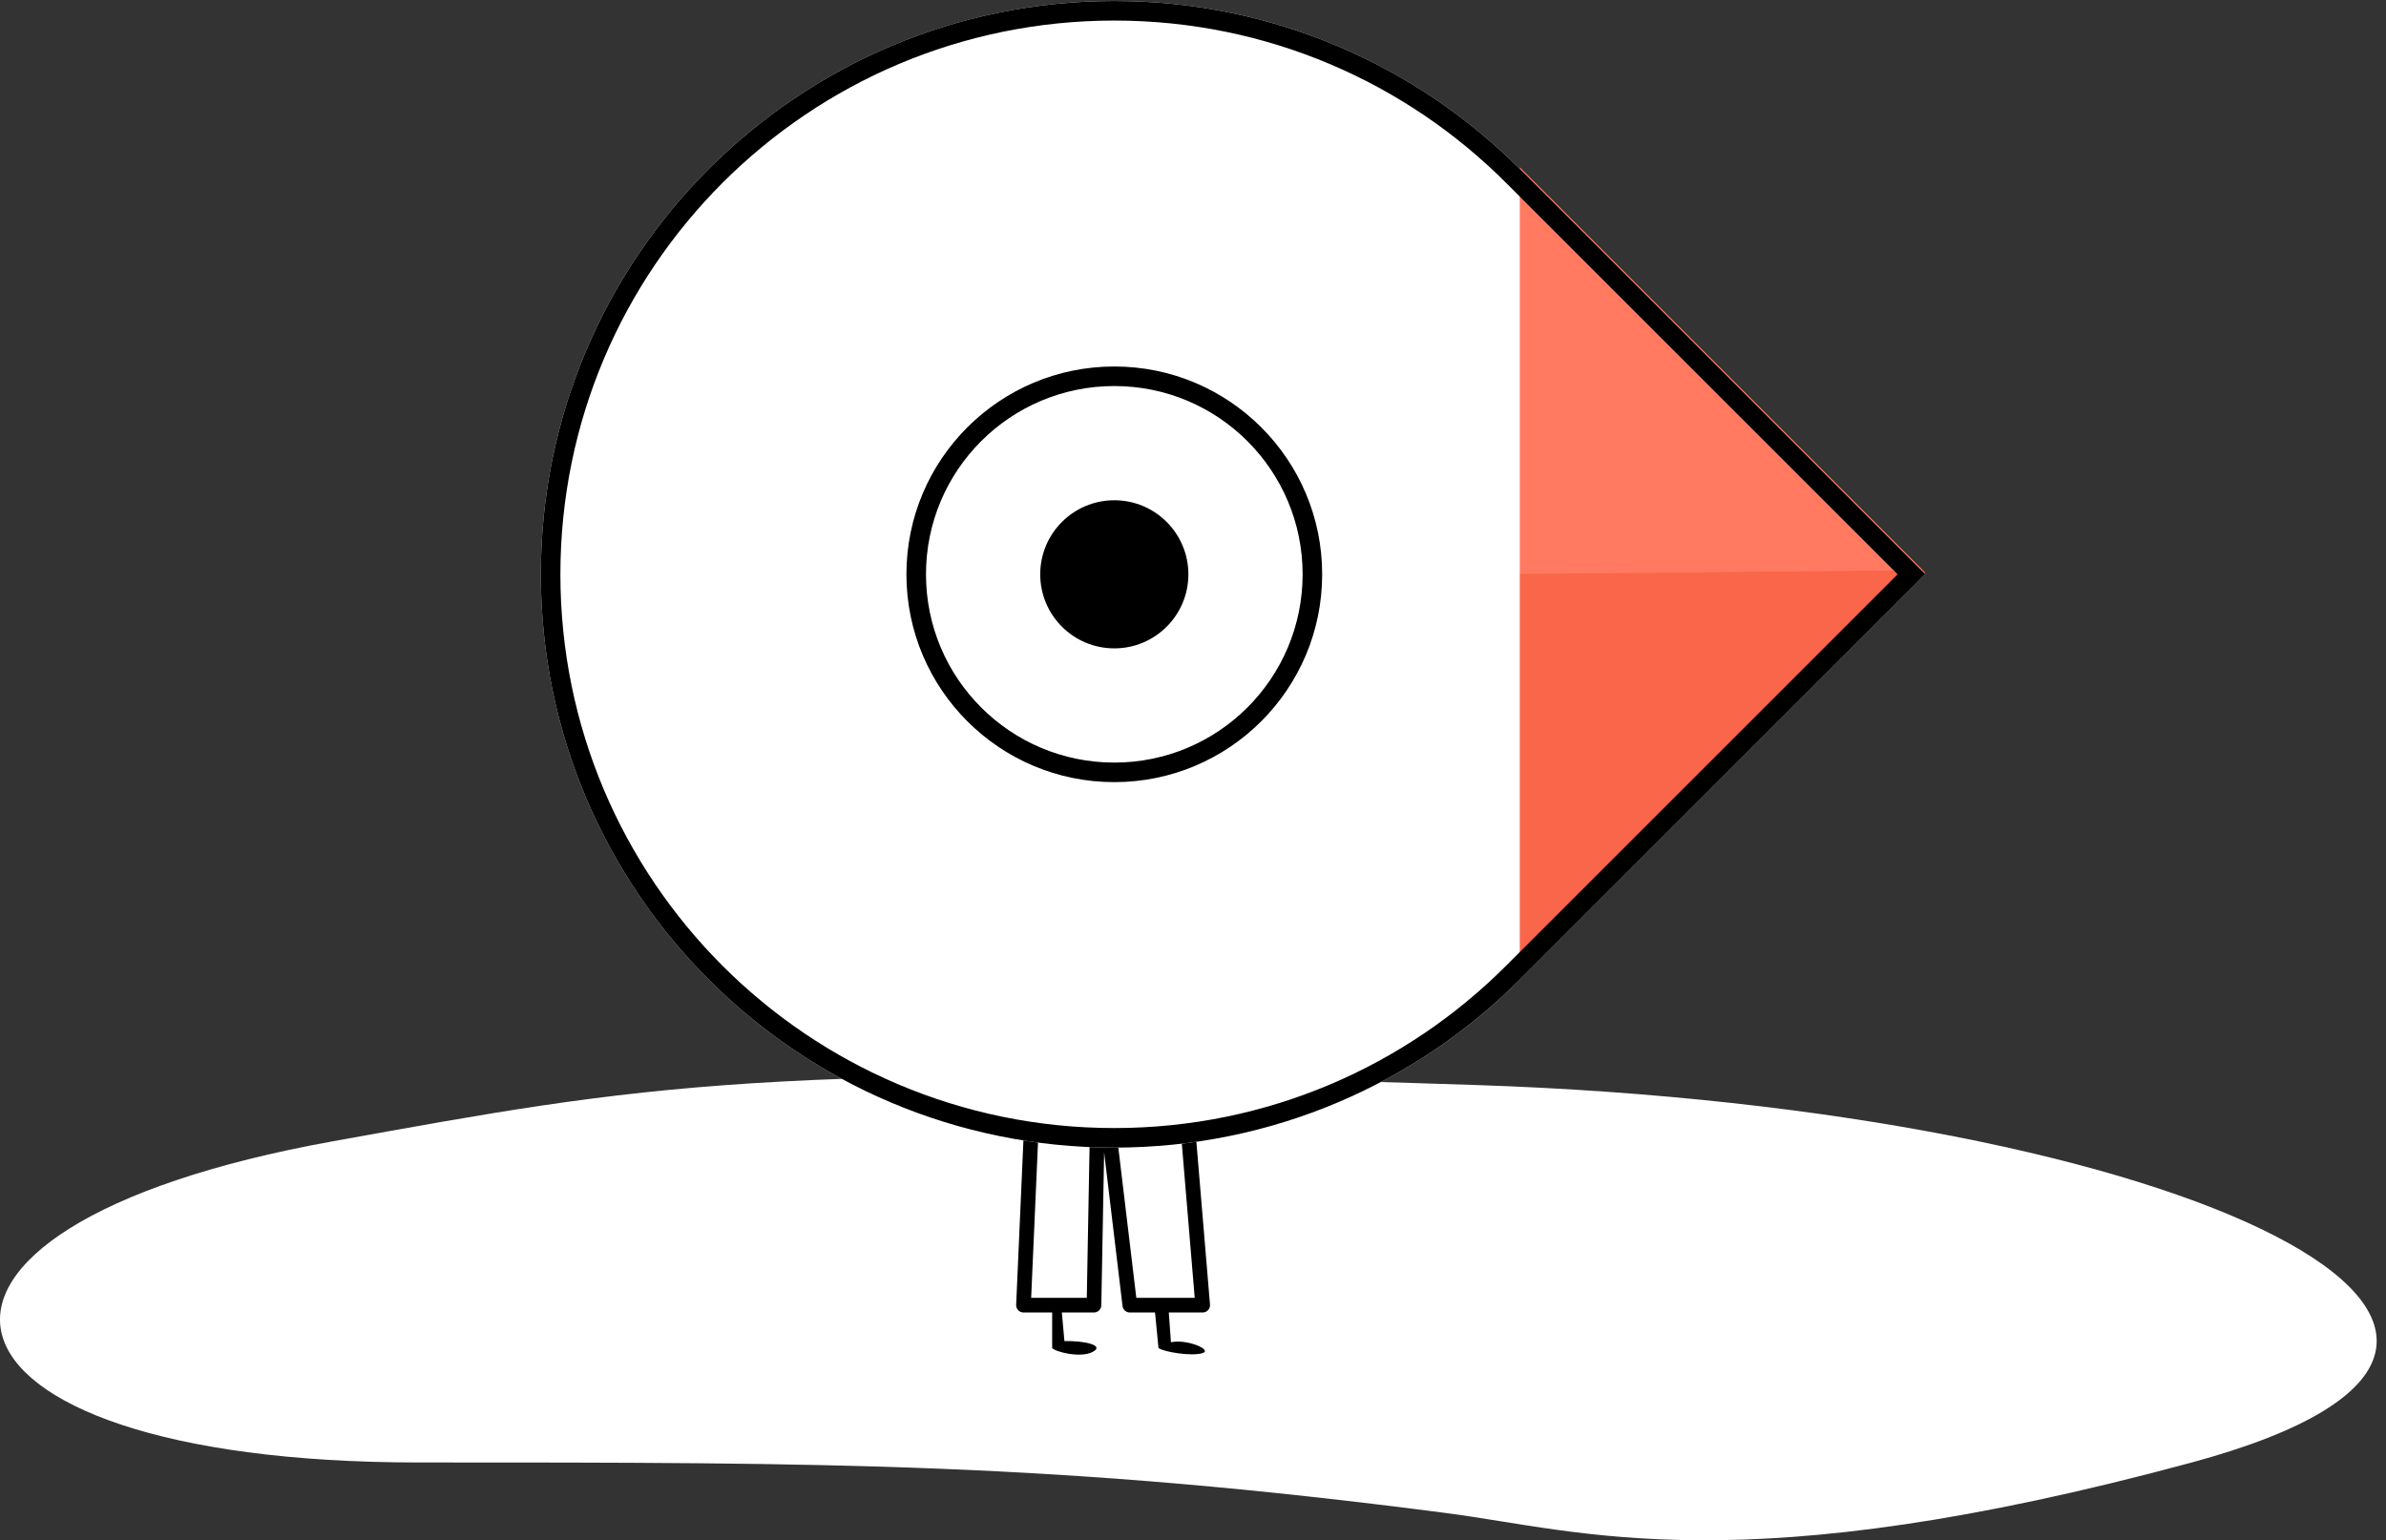
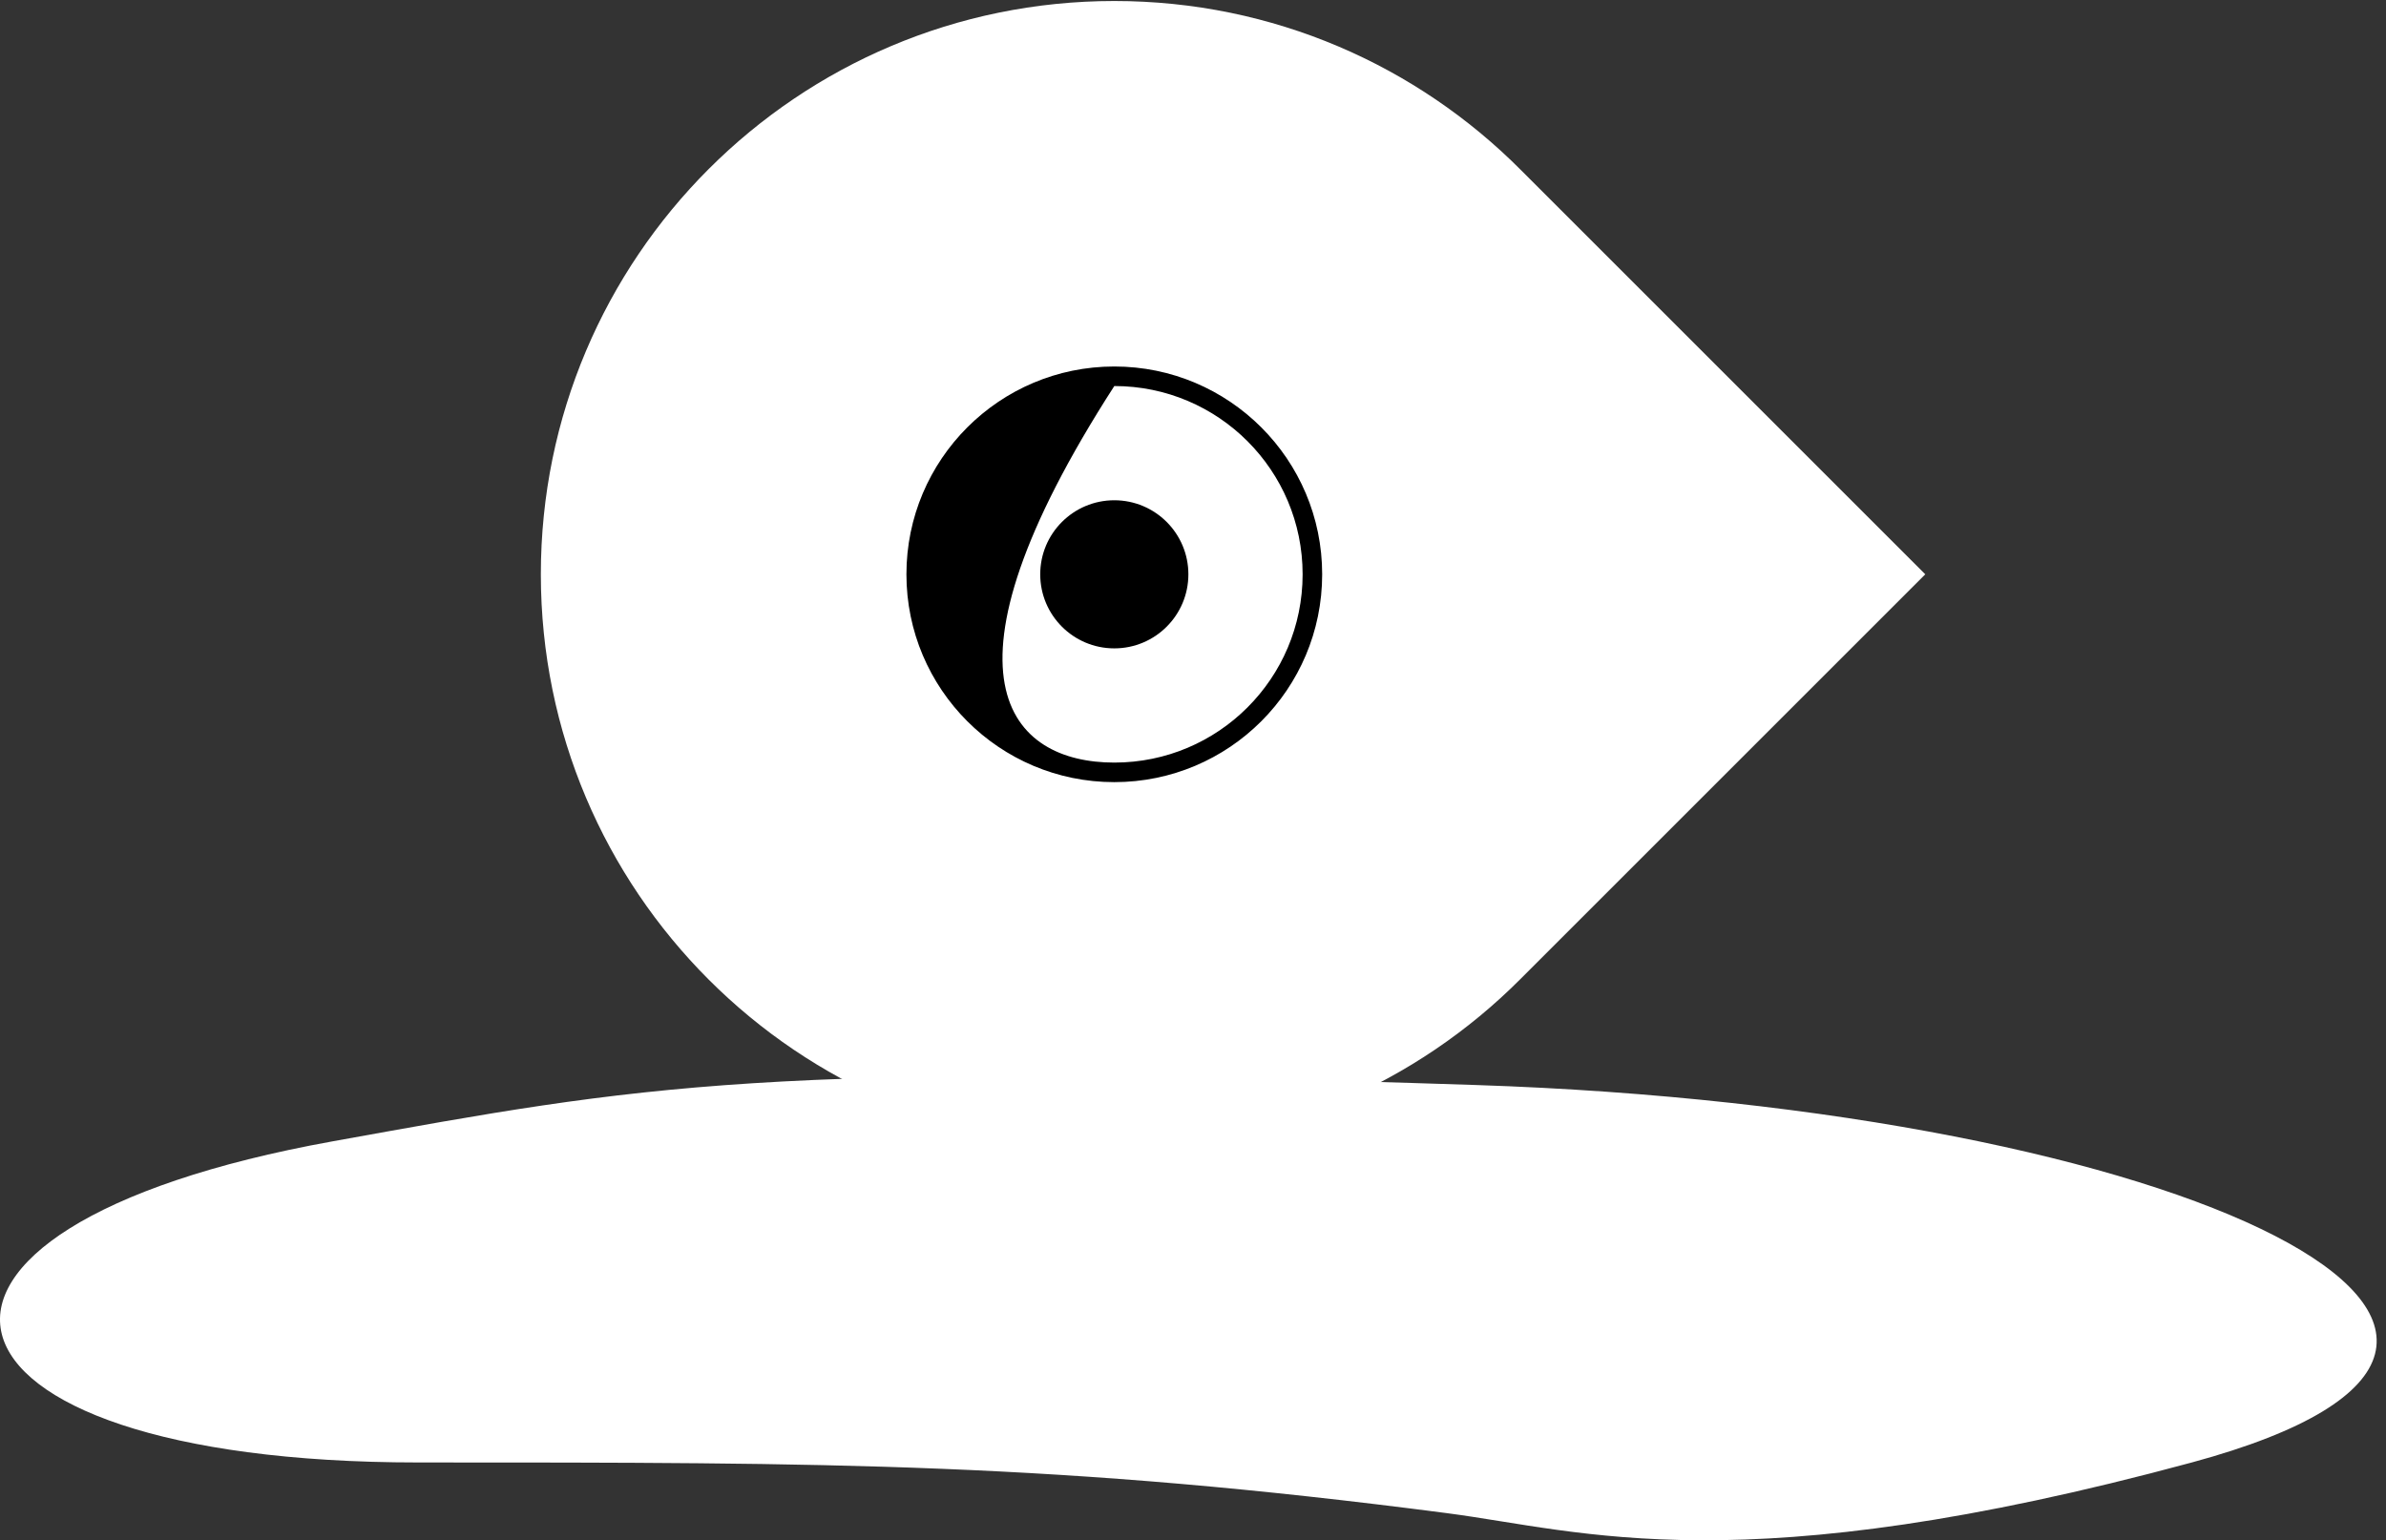
<svg xmlns="http://www.w3.org/2000/svg" width="175" height="113" viewBox="0 0 175 113" fill="none">
  <rect x="0" y="0" width="175" height="113" fill="#333333" stroke="none" />
  <path d="M108.25 79.601C55.809 77.869 47.309 79.601 24.403 83.731C-11.132 90.139 -6.847 107.292 30.675 107.292C61.021 107.292 77.61 107.292 106.135 111.012C116.084 112.309 127.65 116.255 160.757 107.292C194.567 98.138 160.691 81.333 108.25 79.601Z" fill="white" />
-   <path fill-rule="evenodd" clip-rule="evenodd" d="M75.944 75.323C75.656 75.323 75.419 75.55 75.407 75.837L74.53 95.728C74.524 95.874 74.578 96.017 74.679 96.123C74.781 96.229 74.921 96.289 75.068 96.289H77.171V98.894C77.347 99.157 79.239 99.667 80.15 99.176C81.062 98.685 79.501 98.356 78.069 98.385L77.881 96.289H80.237C80.531 96.289 80.77 96.054 80.775 95.761L80.982 84.546L82.332 95.815C82.365 96.086 82.594 96.289 82.866 96.289H84.715L84.969 98.894C85.349 99.186 87.423 99.527 88.211 99.264C88.943 99.02 87.022 98.213 85.882 98.475L85.726 96.289H88.211C88.362 96.289 88.505 96.226 88.607 96.115C88.709 96.005 88.76 95.856 88.747 95.707L87.082 75.816C87.059 75.537 86.826 75.323 86.546 75.323H75.944ZM75.63 95.213L76.459 76.399H80.17C80.097 76.489 80.053 76.603 80.05 76.727L79.71 95.213H75.63ZM81.122 76.673C81.109 76.569 81.068 76.475 81.006 76.399H86.052L87.626 95.213H83.343L81.122 76.673Z" fill="black" />
  <path fill-rule="evenodd" clip-rule="evenodd" d="M111.519 71.823C103.904 79.464 93.368 84.192 81.728 84.192C58.499 84.192 39.668 65.362 39.668 42.133C39.668 18.904 58.499 0.074 81.728 0.074C93.391 0.074 103.945 4.821 111.564 12.489L141.208 42.133L111.519 71.823Z" fill="white" />
-   <path d="M141.208 42.007L111.467 12.267V71.748L141.208 42.007Z" fill="url(#paint0_linear)" />
-   <path fill-rule="evenodd" clip-rule="evenodd" d="M110.49 70.823L139.18 42.133L110.5 13.453C103.143 6.073 92.97 1.508 81.728 1.508C59.291 1.508 41.102 19.697 41.102 42.133C41.102 64.57 59.291 82.758 81.728 82.758C92.965 82.758 103.134 78.198 110.49 70.823ZM141.208 42.133L111.505 71.836C103.891 79.469 93.361 84.192 81.728 84.192C58.499 84.192 39.668 65.362 39.668 42.133C39.668 18.904 58.499 0.074 81.728 0.074C93.366 0.074 103.901 4.801 111.516 12.441L141.208 42.133Z" fill="black" />
-   <path fill-rule="evenodd" clip-rule="evenodd" d="M81.728 55.946C89.356 55.946 95.54 49.762 95.54 42.133C95.54 34.505 89.356 28.321 81.728 28.321C74.1 28.321 67.916 34.505 67.916 42.133C67.916 49.762 74.1 55.946 81.728 55.946ZM81.728 57.38C90.148 57.38 96.974 50.554 96.974 42.133C96.974 33.713 90.148 26.887 81.728 26.887C73.308 26.887 66.481 33.713 66.481 42.133C66.481 50.554 73.308 57.38 81.728 57.38Z" fill="black" />
+   <path fill-rule="evenodd" clip-rule="evenodd" d="M81.728 55.946C89.356 55.946 95.54 49.762 95.54 42.133C95.54 34.505 89.356 28.321 81.728 28.321C67.916 49.762 74.1 55.946 81.728 55.946ZM81.728 57.38C90.148 57.38 96.974 50.554 96.974 42.133C96.974 33.713 90.148 26.887 81.728 26.887C73.308 26.887 66.481 33.713 66.481 42.133C66.481 50.554 73.308 57.38 81.728 57.38Z" fill="black" />
  <circle cx="81.728" cy="42.134" r="5.433" fill="black" />
  <defs>
    <linearGradient id="paint0_linear" x1="111.449" y1="12.856" x2="111.986" y2="70.044" gradientUnits="userSpaceOnUse">
      <stop stop-color="#FF7A61" />
      <stop offset="0.511" stop-color="#FF7A61" />
      <stop offset="0.512" stop-color="#FA664A" />
      <stop offset="1" stop-color="#FA664A" />
    </linearGradient>
  </defs>
</svg>